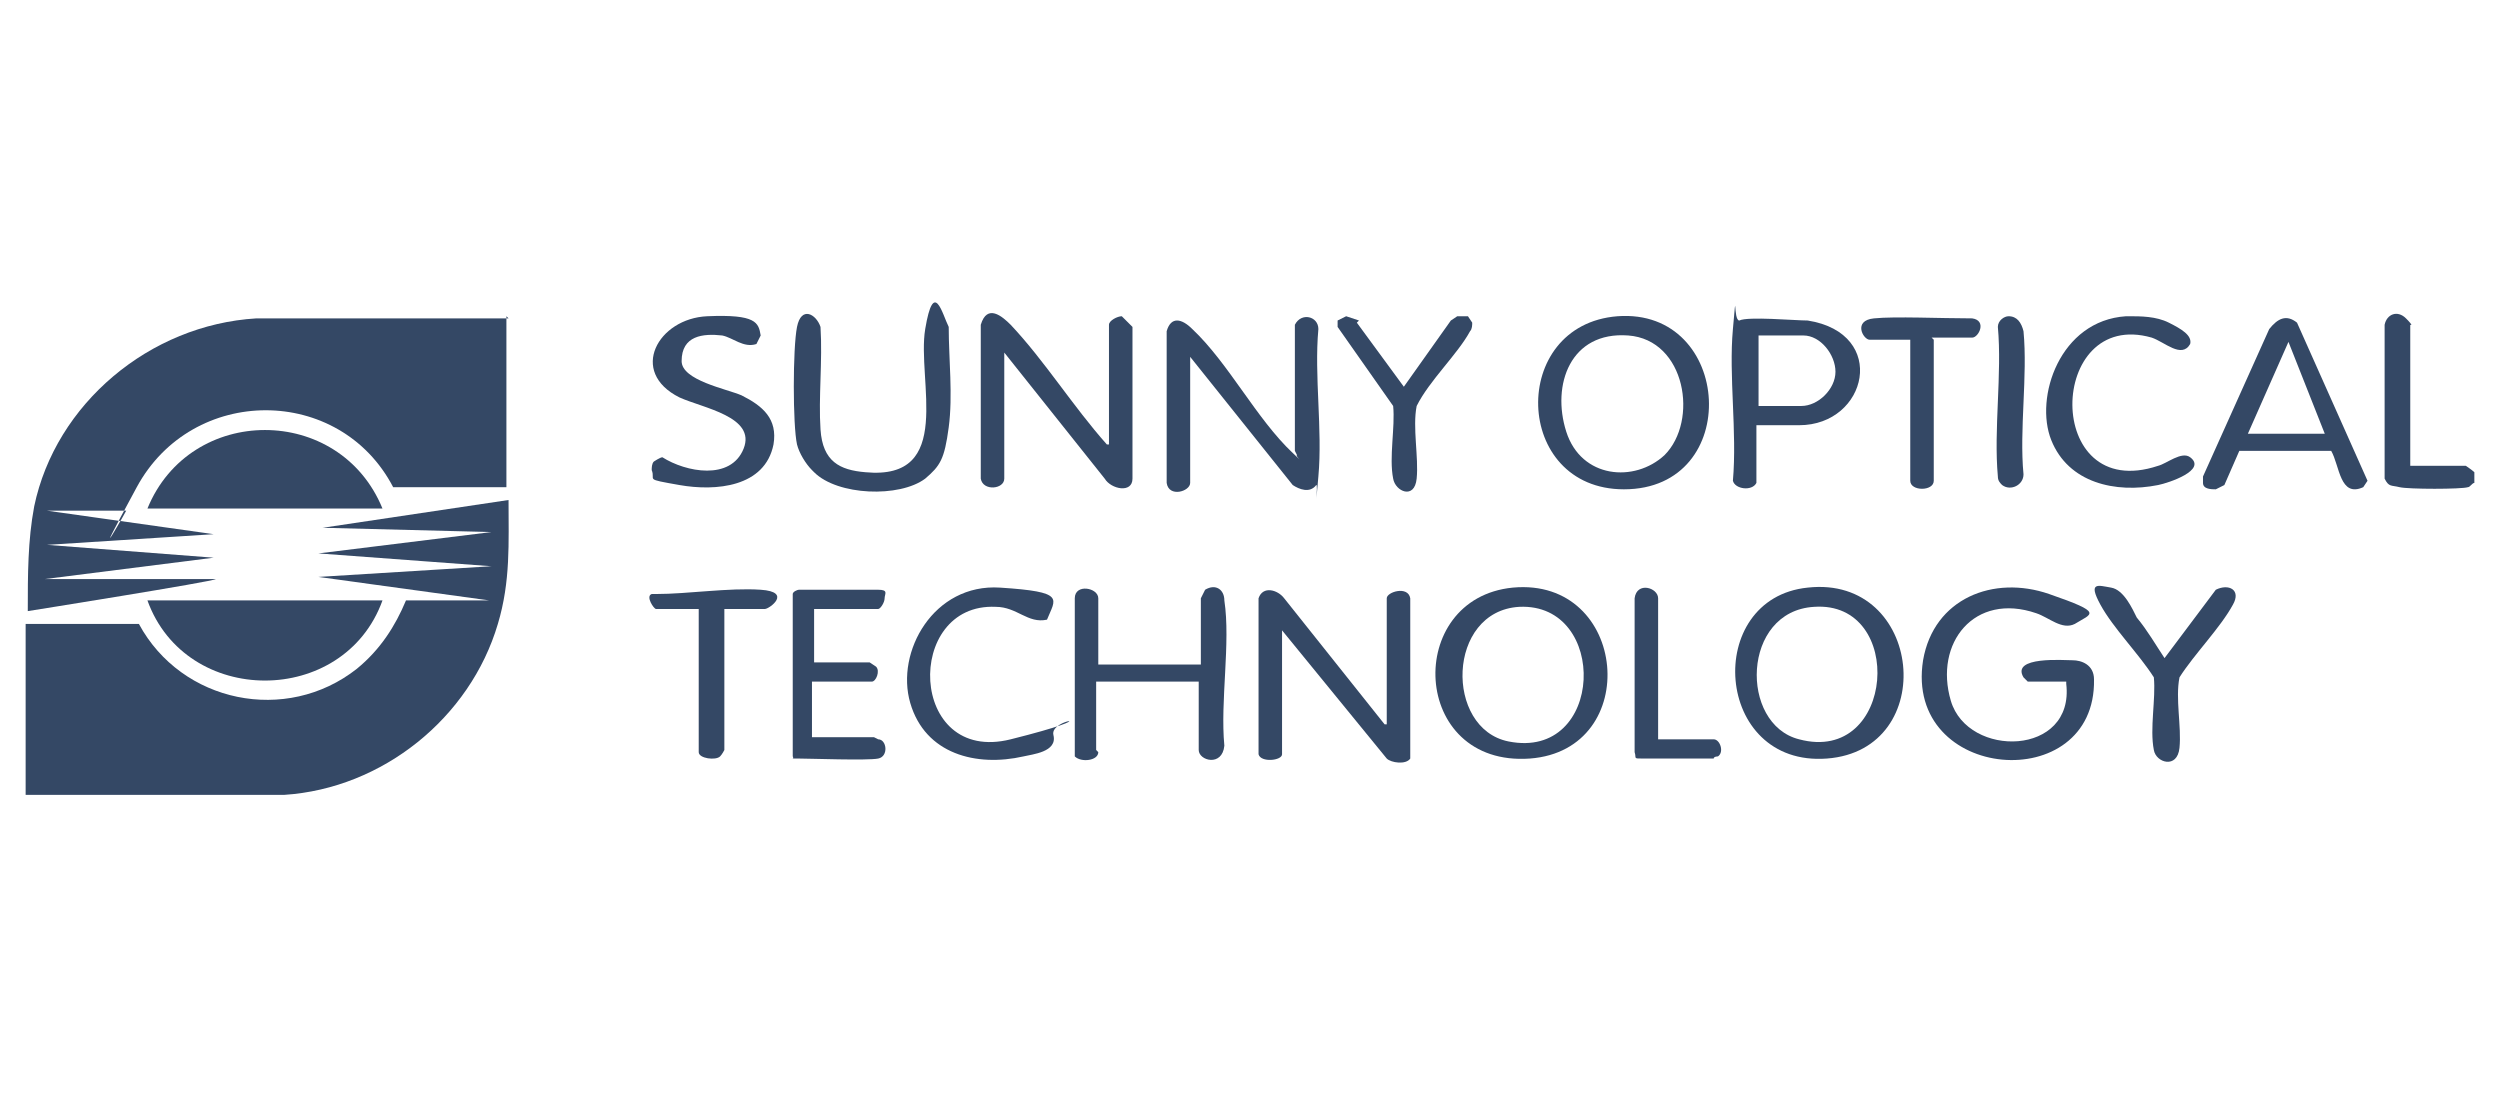
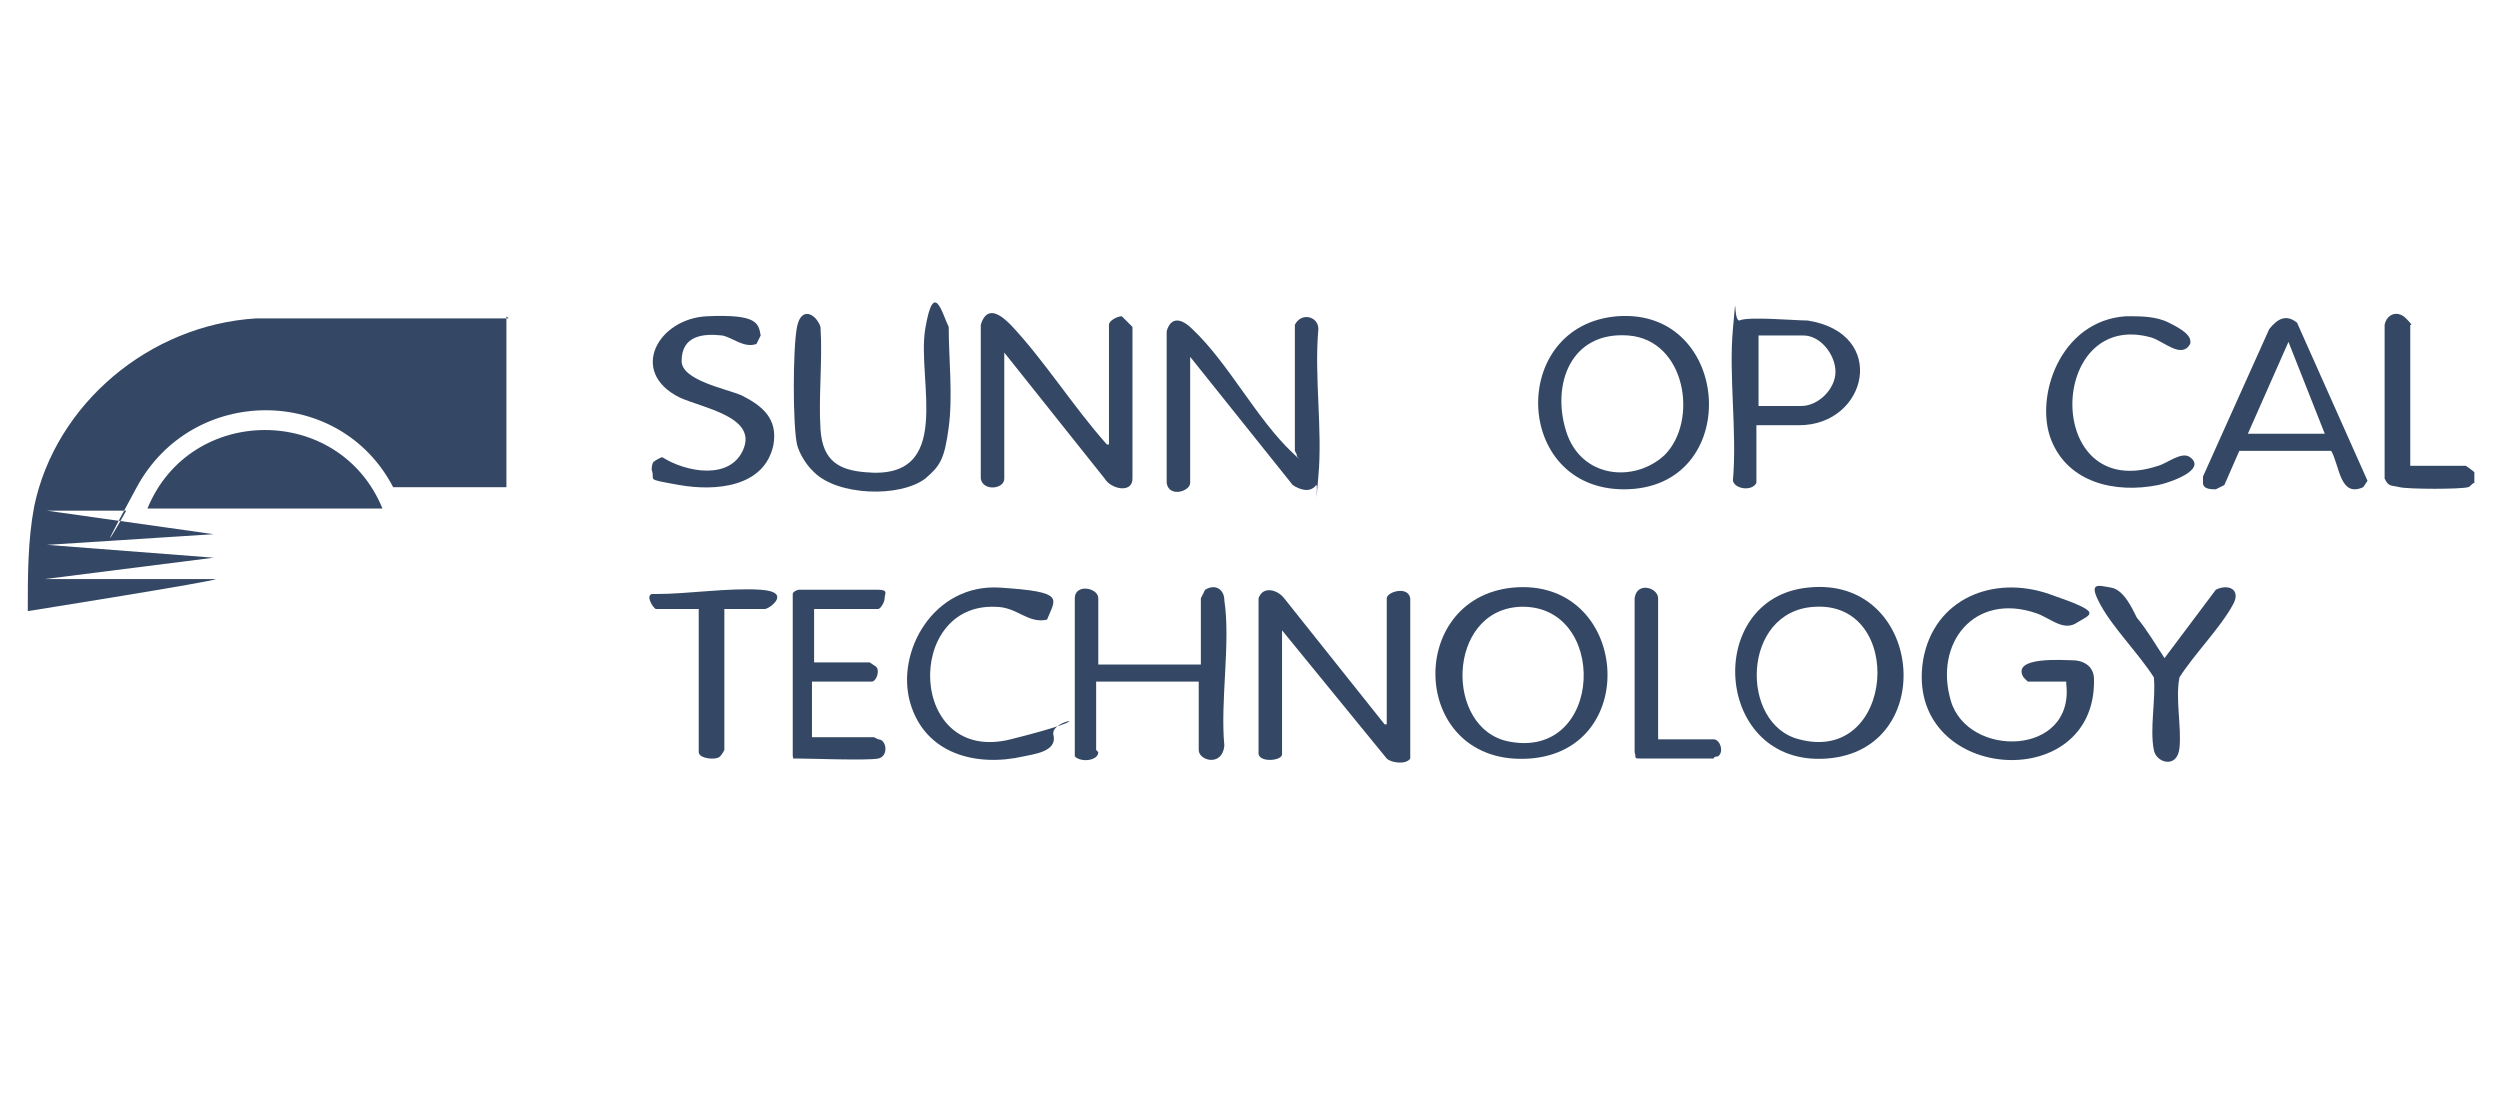
<svg xmlns="http://www.w3.org/2000/svg" id="Layer_1" version="1.1" viewBox="0 0 117 52">
  <defs>
    <style>
      .st0 {
        fill: #344865;
      }
    </style>
  </defs>
-   <path class="st0" d="M1.2,37.2v-8h5.3c2,3.7,6.9,4.7,10.2,2.1,1.1-.9,1.8-2,2.3-3.2h3.9l-8-1.1,8.1-.5-8.1-.6,8.1-1-7.9-.2,8.7-1.3c0,2,.1,3.8-.5,5.8-1.3,4.4-5.4,7.7-10,8H1.2Z" />
  <path class="st0" d="M115.8,22.6c-.1,0-.2.2-.3.2-.3.1-2.8.1-3.2,0s-.5,0-.7-.4v-7.2c.1-.5.6-.7,1-.3s.2.3.2.3v6.6h2.6c0,0,.3.2.4.3v.4Z" />
  <path class="st0" d="M23.7,14.8v8h-5.3c-2.5-4.8-9.4-4.8-12,0s-.3.8-.5,1.1h-3.7l7.8,1.1-7.8.5,7.8.6-7.9,1h8c0,.1-8.8,1.5-8.8,1.5,0-1.7,0-3.3.3-4.9,1-4.8,5.4-8.5,10.4-8.8h11.8Z" />
-   <path class="st0" d="M17.9,28.1c-1.8,5-9.2,5-11,0h11Z" />
  <path class="st0" d="M17.9,23.8H6.9c2-4.9,9-4.9,11,0Z" />
  <path class="st0" d="M51.9,21.1v-5.9c0-.2.4-.4.6-.4l.5.5v7.1c0,.7-1,.5-1.3,0l-4.7-5.9v5.9c0,.5-1,.6-1.1,0v-7.2c.3-1,1-.4,1.4,0,1.6,1.7,2.9,3.8,4.5,5.6h.2Z" />
  <path class="st0" d="M60.6,21.1v-5.9c.3-.6,1.1-.4,1.1.2-.2,2.2.2,4.7,0,6.9s0,.3-.1.4c-.3.4-.8.2-1.1,0l-4.8-6v5.9c0,.4-1,.7-1.1,0v-7.1c.2-.7.7-.6,1.2-.1,1.7,1.6,3,4.2,4.7,5.8s0,.1.2.1Z" />
  <path class="st0" d="M60,29.3v6c0,.3-1,.4-1.1,0v-7.3c.2-.6.9-.4,1.2,0l4.7,5.9h.1v-5.9c0-.3,1-.6,1.1,0v7.5c-.2.3-.9.2-1.1,0l-4.9-6Z" />
  <path class="st0" d="M96.7,31.9h-1.8l-.2-.2c-.6-1,1.9-.8,2.3-.8s1,.2,1,.9c.1,5.5-8.9,4.8-8-.9.5-2.9,3.3-4,5.9-3.1s2,.9,1.2,1.4c-.6.3-1.2-.3-1.8-.5-2.9-1-4.8,1.4-4,4.1s5.8,2.6,5.4-.8Z" />
  <path class="st0" d="M70.8,27.5c5.4-.5,6.1,7.6.8,8-5.6.4-5.9-7.5-.8-8ZM71.1,28.4c-3.4.2-3.5,5.7-.5,6.3,4.5.9,4.7-6.5.5-6.3Z" />
  <path class="st0" d="M84.6,27.5c5.4-.6,6.2,7.6.9,8s-5.8-7.5-.9-8ZM84.9,28.4c-3.4.2-3.5,5.5-.7,6.2,4.5,1.2,5-6.5.7-6.2Z" />
  <path class="st0" d="M75.7,14.8c5.4-.4,5.9,8.1.3,8.1-5.2,0-5.4-7.7-.3-8.1ZM77.9,21.3c1.6-1.6,1-5.4-1.7-5.6s-3.6,2.3-2.9,4.5,3.2,2.4,4.6,1.1Z" />
  <path class="st0" d="M51.4,35.2c0,.4-.8.5-1.1.2v-7.4c0-.7,1.1-.5,1.1,0v3.1h4.8v-3.1c0,0,.2-.4.2-.4.5-.3.9,0,.9.5.3,2-.2,4.7,0,6.8-.1,1-1.2.7-1.2.2v-3.2h-4.8v3.2Z" />
  <path class="st0" d="M107.5,15.1l3.3,7.4-.2.3c-1.1.5-1.1-1-1.5-1.7h-4.3c0,0-.7,1.6-.7,1.6l-.4.2c-.2,0-.6,0-.6-.3v-.3s3.1-6.9,3.1-6.9c.4-.5.8-.7,1.3-.3ZM108.8,20.3l-1.7-4.3-1.9,4.3h3.6Z" />
  <path class="st0" d="M38,22c-.3-.3-.6-.8-.7-1.2-.2-.9-.2-4.5,0-5.5s.9-.6,1.1,0c.1,1.6-.1,3.3,0,4.8s.9,1.9,2.1,2c4.2.4,2.4-4.3,2.8-6.7s.8-.7,1.1-.1c0,1.5.2,3.2,0,4.7s-.4,1.8-1.1,2.4c-1.2.9-4.1.8-5.2-.3Z" />
  <path class="st0" d="M82.2,19.9v2.7c-.2.4-1,.3-1.1-.1.2-2.3-.2-4.9,0-7.1s0-.4.3-.4c.4-.2,2.6,0,3.2,0,3.8.6,2.8,4.9-.4,4.9h-1.9ZM82.2,19h2.1c.8,0,1.6-.8,1.6-1.6s-.7-1.7-1.5-1.7h-2.1v3.3Z" />
  <path class="st0" d="M30.6,21.6c0,0,.3-.2.4-.2,1.1.7,3.2,1.1,3.8-.4s-1.9-1.9-3-2.4c-2.4-1.2-1-3.7,1.3-3.8s2.4.3,2.5.9l-.2.4c-.6.2-1.1-.3-1.6-.4-.9-.1-1.9,0-1.9,1.2,0,.9,2.1,1.3,2.8,1.6,1,.5,1.7,1.1,1.5,2.3-.4,2-2.7,2.2-4.4,1.9s-1.1-.2-1.3-.7c0-.1,0-.3.1-.4Z" />
  <path class="st0" d="M41.1,34.6c.4,0,.5.8,0,.9s-3.2,0-3.7,0-.2,0-.3-.1v-7.6c0-.1.2-.2.3-.2.6,0,3.2,0,3.7,0s.3.2.3.4c0,.2-.2.5-.3.5h-3v2.5h0c0,0,2.6,0,2.6,0l.3.2c.2.2,0,.7-.2.7h-2.8v2.6h0c0,0,2.9,0,2.9,0Z" />
  <path class="st0" d="M49,29c-.9.2-1.4-.6-2.4-.6-4.3-.2-4.1,7.4.7,6.2s1.8-1,2-.2-1,.9-1.4,1c-2.2.5-4.6-.1-5.3-2.5s1.1-5.6,4.2-5.4,2.6.5,2.2,1.5Z" />
  <path class="st0" d="M99.6,14.8c.6,0,1.3,0,1.9.3s1.1.6,1,1c-.4.7-1.2-.1-1.8-.3-4.9-1.4-5.1,7.8.3,6,.4-.1,1.1-.7,1.5-.4.8.6-1,1.2-1.5,1.3-2,.4-4.2-.1-5-2.1s.4-5.6,3.5-5.8Z" />
  <path class="st0" d="M101.3,30.8l2.4-3.2c.6-.3,1.2,0,.8.7-.6,1.1-1.8,2.3-2.5,3.4-.2,1,.1,2.3,0,3.3s-1.1.7-1.2.1c-.2-1,.1-2.4,0-3.4-.7-1.1-1.9-2.3-2.5-3.4s-.1-.9.5-.8,1,1,1.2,1.4c.5.6.9,1.3,1.3,1.9Z" />
-   <path class="st0" d="M63.5,15.1l2.2,3,2.2-3.1.3-.2h.5c0,0,.2.3.2.3,0,.1,0,.3-.1.4-.6,1.1-1.9,2.3-2.5,3.5-.2,1,.1,2.4,0,3.4s-1,.6-1.1,0c-.2-1,.1-2.4,0-3.4l-2.6-3.7v-.3s.4-.2.4-.2l.6.2Z" />
-   <path class="st0" d="M90.5,15.9v6.6c0,.5-1.1.5-1.1,0v-6.6h-1.9c-.3,0-.8-.9.2-1s3.1,0,4.6,0c.7.1.3.9,0,.9h-1.9Z" />
  <path class="st0" d="M33.9,28.5v6.6s-.1.2-.2.3c-.2.2-1,.1-1-.2v-6.7h-2c-.1,0-.5-.6-.2-.7h.2c1.5,0,3.4-.3,4.9-.2s.4.9.2.9h-1.9Z" />
  <path class="st0" d="M77.5,34.6h2.7c.3,0,.5.6.2.8,0,0-.2,0-.2.1-.5,0-2.8,0-3.3,0s-.3,0-.4-.3v-7.2c.1-.8,1.1-.5,1.1,0v6.7Z" />
-   <path class="st0" d="M94,14.8c.4,0,.6.3.7.7.2,2.1-.2,4.6,0,6.7,0,.5-.6.8-1,.5-.1-.1-.2-.2-.2-.4-.2-2.2.2-4.8,0-7,0-.3.3-.5.5-.5Z" />
</svg>